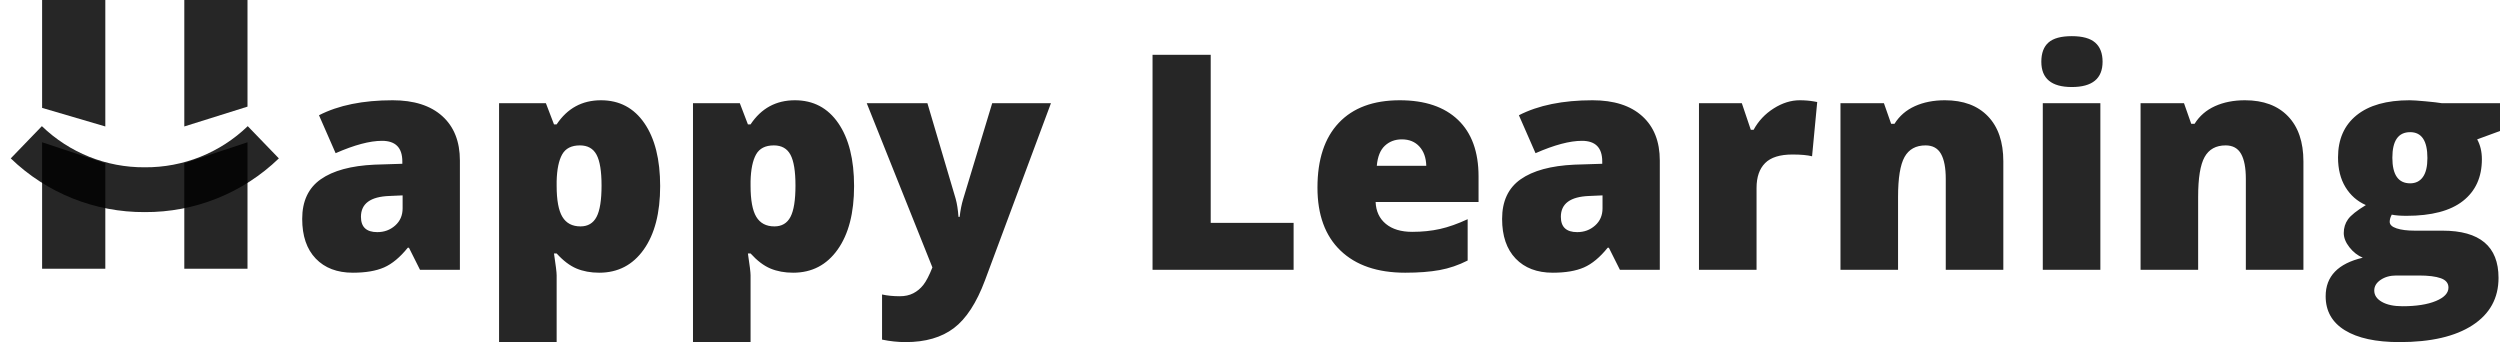
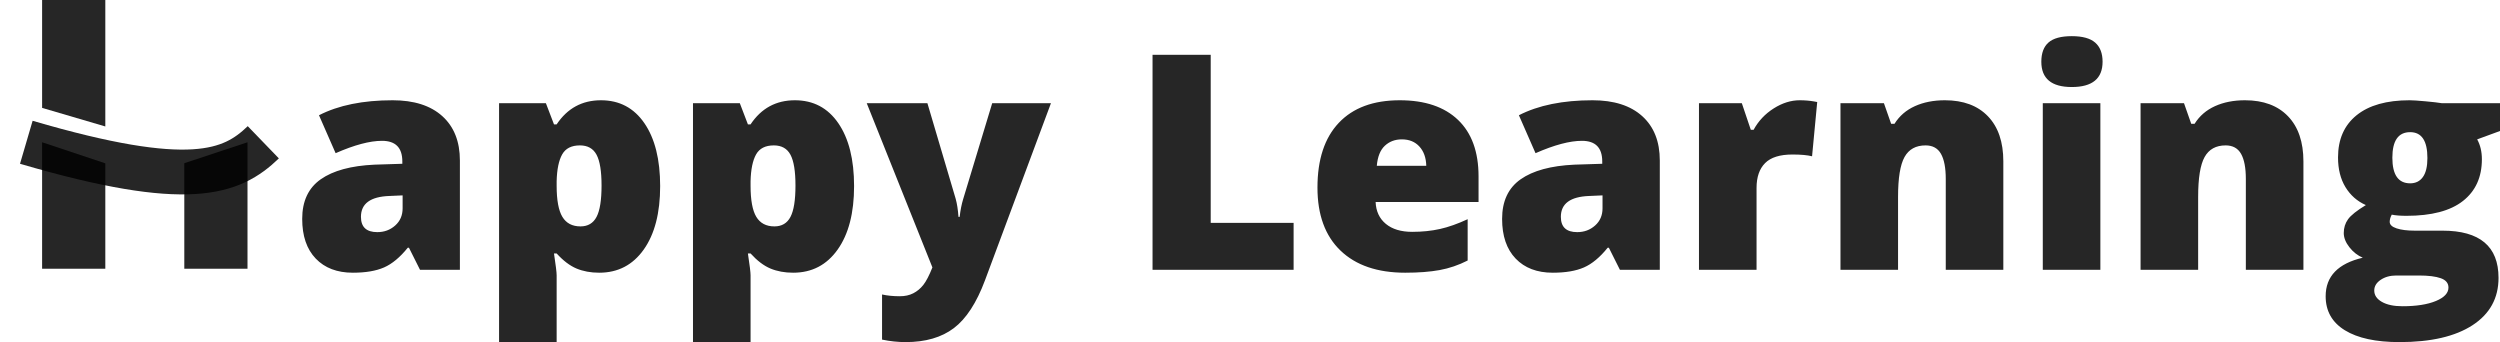
<svg xmlns="http://www.w3.org/2000/svg" width="190px" height="26px" viewBox="0 0 190 26" version="1.1">
  <title>Group 20</title>
  <g id="Page-1" stroke="none" stroke-width="1" fill="none" fill-rule="evenodd">
    <g id="Our-Works" transform="translate(-109, -996)">
      <g id="Group-13" transform="translate(81, 832)">
        <g id="Group-20" transform="translate(30, 164)">
          <g id="Group" transform="translate(20.967, 2.748)" fill="#000000" fill-opacity="0.85" fill-rule="nonzero">
            <path d="M3.85,17.978 C4.819,17.978 5.61,17.844 6.222,17.576 C6.834,17.308 7.434,16.809 8.024,16.079 L8.024,16.079 L8.113,16.079 L8.953,17.755 L11.985,17.755 L11.985,9.453 C11.985,8.008 11.539,6.883 10.648,6.078 C9.756,5.274 8.497,4.872 6.871,4.872 C4.618,4.872 2.753,5.252 1.276,6.011 L1.276,6.011 L2.54,8.894 C3.965,8.268 5.14,7.955 6.065,7.955 C7.095,7.955 7.61,8.477 7.61,9.52 L7.61,9.52 L7.61,9.699 L5.495,9.766 C3.712,9.848 2.35,10.218 1.41,10.877 C0.47,11.537 0,12.54 0,13.889 C0,15.185 0.343,16.19 1.03,16.905 C1.716,17.62 2.656,17.978 3.85,17.978 Z M5.707,14.894 C4.879,14.894 4.465,14.507 4.465,13.732 C4.465,12.727 5.185,12.198 6.625,12.146 L6.625,12.146 L7.632,12.101 L7.632,13.084 C7.632,13.62 7.444,14.056 7.067,14.391 C6.69,14.727 6.237,14.894 5.707,14.894 Z M19.338,23.252 L19.338,18.168 C19.338,17.952 19.27,17.401 19.136,16.514 L19.136,16.514 L19.338,16.514 C19.837,17.066 20.341,17.447 20.848,17.66 C21.356,17.872 21.93,17.978 22.572,17.978 C23.997,17.978 25.125,17.391 25.957,16.218 C26.789,15.045 27.205,13.438 27.205,11.397 C27.205,9.371 26.805,7.777 26.007,6.615 C25.209,5.453 24.109,4.872 22.706,4.872 C21.274,4.872 20.151,5.482 19.338,6.704 L19.338,6.704 L19.136,6.704 L18.521,5.095 L14.962,5.095 L14.962,23.252 L19.338,23.252 Z M21.15,14.458 C20.524,14.458 20.065,14.216 19.774,13.732 C19.483,13.248 19.338,12.462 19.338,11.375 L19.338,11.375 L19.338,11.028 C19.36,10.127 19.5,9.447 19.757,8.989 C20.015,8.531 20.464,8.302 21.106,8.302 C21.695,8.302 22.117,8.538 22.37,9.011 C22.624,9.484 22.751,10.265 22.751,11.352 C22.751,12.462 22.624,13.257 22.37,13.738 C22.117,14.218 21.71,14.458 21.15,14.458 Z M34.076,23.252 L34.076,18.168 C34.076,17.952 34.009,17.401 33.874,16.514 L33.874,16.514 L34.076,16.514 C34.576,17.066 35.079,17.447 35.586,17.66 C36.094,17.872 36.668,17.978 37.31,17.978 C38.735,17.978 39.863,17.391 40.695,16.218 C41.527,15.045 41.943,13.438 41.943,11.397 C41.943,9.371 41.544,7.777 40.745,6.615 C39.947,5.453 38.847,4.872 37.444,4.872 C36.012,4.872 34.889,5.482 34.076,6.704 L34.076,6.704 L33.874,6.704 L33.259,5.095 L29.7,5.095 L29.7,23.252 L34.076,23.252 Z M35.889,14.458 C35.262,14.458 34.803,14.216 34.512,13.732 C34.221,13.248 34.076,12.462 34.076,11.375 L34.076,11.375 L34.076,11.028 C34.098,10.127 34.238,9.447 34.495,8.989 C34.753,8.531 35.202,8.302 35.844,8.302 C36.433,8.302 36.855,8.538 37.108,9.011 C37.362,9.484 37.489,10.265 37.489,11.352 C37.489,12.462 37.362,13.257 37.108,13.738 C36.855,14.218 36.448,14.458 35.889,14.458 Z M45.86,23.252 C47.367,23.252 48.588,22.898 49.525,22.19 C50.461,21.483 51.25,20.272 51.891,18.559 L51.891,18.559 L56.905,5.095 L52.44,5.095 L50.235,12.38 C50.116,12.767 50.026,13.218 49.967,13.732 L49.967,13.732 L49.877,13.732 C49.84,13.196 49.769,12.738 49.664,12.358 L49.664,12.358 L47.516,5.095 L42.905,5.095 L47.896,17.576 C47.65,18.194 47.419,18.639 47.202,18.911 C46.986,19.183 46.732,19.393 46.441,19.542 C46.151,19.691 45.811,19.766 45.423,19.766 C44.916,19.766 44.464,19.721 44.069,19.632 L44.069,19.632 L44.069,23.062 C44.681,23.189 45.278,23.252 45.86,23.252 Z M75.347,17.755 L75.347,14.19 L69.047,14.19 L69.047,1.419 L64.626,1.419 L64.626,17.755 L75.347,17.755 Z M83.83,17.978 C84.844,17.978 85.717,17.911 86.448,17.777 C87.179,17.643 87.888,17.401 88.575,17.051 L88.575,17.051 L88.575,13.911 C87.821,14.261 87.122,14.509 86.476,14.654 C85.831,14.799 85.124,14.872 84.356,14.872 C83.513,14.872 82.847,14.671 82.358,14.268 C81.869,13.866 81.61,13.311 81.58,12.604 L81.58,12.604 L89.403,12.604 L89.403,10.659 C89.403,8.79 88.882,7.358 87.842,6.363 C86.801,5.369 85.325,4.872 83.416,4.872 C81.409,4.872 79.864,5.443 78.783,6.587 C77.701,7.73 77.16,9.371 77.16,11.509 C77.16,13.579 77.744,15.175 78.911,16.296 C80.079,17.417 81.718,17.978 83.83,17.978 Z M85.43,9.855 L81.67,9.855 C81.73,9.162 81.933,8.654 82.28,8.33 C82.627,8.006 83.057,7.844 83.572,7.844 C84.132,7.844 84.578,8.026 84.91,8.391 C85.242,8.756 85.415,9.244 85.43,9.855 L85.43,9.855 Z M95.043,17.978 C96.013,17.978 96.803,17.844 97.415,17.576 C98.027,17.308 98.628,16.809 99.217,16.079 L99.217,16.079 L99.306,16.079 L100.146,17.755 L103.178,17.755 L103.178,9.453 C103.178,8.008 102.733,6.883 101.841,6.078 C100.95,5.274 99.691,4.872 98.064,4.872 C95.811,4.872 93.946,5.252 92.469,6.011 L92.469,6.011 L93.733,8.894 C95.158,8.268 96.333,7.955 97.259,7.955 C98.288,7.955 98.803,8.477 98.803,9.52 L98.803,9.52 L98.803,9.699 L96.688,9.766 C94.905,9.848 93.543,10.218 92.603,10.877 C91.663,11.537 91.193,12.54 91.193,13.889 C91.193,15.185 91.536,16.19 92.223,16.905 C92.909,17.62 93.849,17.978 95.043,17.978 Z M96.9,14.894 C96.072,14.894 95.658,14.507 95.658,13.732 C95.658,12.727 96.378,12.198 97.818,12.146 L97.818,12.146 L98.825,12.101 L98.825,13.084 C98.825,13.62 98.637,14.056 98.26,14.391 C97.883,14.727 97.43,14.894 96.9,14.894 Z M110.531,17.755 L110.531,11.531 C110.531,10.712 110.747,10.084 111.18,9.648 C111.612,9.212 112.306,8.995 113.261,8.995 C113.895,8.995 114.392,9.039 114.75,9.129 L114.75,9.129 L115.141,5.006 L114.895,4.961 C114.552,4.901 114.19,4.872 113.81,4.872 C113.146,4.872 112.487,5.078 111.834,5.492 C111.182,5.905 110.672,6.447 110.307,7.117 L110.307,7.117 L110.094,7.117 L109.412,5.095 L106.155,5.095 L106.155,17.755 L110.531,17.755 Z M121.285,17.755 L121.285,12.213 C121.285,10.782 121.449,9.773 121.777,9.185 C122.106,8.596 122.639,8.302 123.378,8.302 C123.915,8.302 124.305,8.516 124.547,8.944 C124.79,9.373 124.911,10.008 124.911,10.849 L124.911,10.849 L124.911,17.755 L129.286,17.755 L129.286,9.52 C129.286,8.045 128.897,6.901 128.117,6.09 C127.337,5.278 126.246,4.872 124.844,4.872 C123.986,4.872 123.227,5.021 122.566,5.319 C121.906,5.617 121.389,6.063 121.016,6.659 L121.016,6.659 L120.759,6.659 L120.211,5.095 L116.909,5.095 L116.909,17.755 L121.285,17.755 Z M134.49,3.866 C136.049,3.866 136.829,3.225 136.829,1.944 C136.829,1.304 136.642,0.819 136.269,0.492 C135.896,0.164 135.303,0 134.49,0 C133.677,0 133.087,0.16 132.722,0.48 C132.356,0.801 132.174,1.289 132.174,1.944 C132.174,3.225 132.946,3.866 134.49,3.866 Z M136.661,17.755 L136.661,5.095 L132.285,5.095 L132.285,17.755 L136.661,17.755 Z M144.092,17.755 L144.092,12.213 C144.092,10.782 144.256,9.773 144.584,9.185 C144.912,8.596 145.446,8.302 146.184,8.302 C146.721,8.302 147.111,8.516 147.354,8.944 C147.596,9.373 147.717,10.008 147.717,10.849 L147.717,10.849 L147.717,17.755 L152.093,17.755 L152.093,9.52 C152.093,8.045 151.703,6.901 150.924,6.09 C150.144,5.278 149.053,4.872 147.65,4.872 C146.792,4.872 146.033,5.021 145.373,5.319 C144.713,5.617 144.196,6.063 143.823,6.659 L143.823,6.659 L143.566,6.659 L143.017,5.095 L139.716,5.095 L139.716,17.755 L144.092,17.755 Z M159.401,23.252 C161.78,23.252 163.629,22.824 164.946,21.967 C166.262,21.11 166.921,19.911 166.921,18.369 C166.921,15.978 165.5,14.782 162.657,14.782 L162.657,14.782 L160.553,14.782 C159.986,14.782 159.527,14.725 159.177,14.609 C158.826,14.494 158.651,14.328 158.651,14.112 C158.651,13.941 158.703,13.758 158.807,13.565 C159.083,13.624 159.457,13.654 159.927,13.654 C161.829,13.654 163.259,13.278 164.218,12.525 C165.177,11.773 165.656,10.715 165.656,9.352 C165.656,8.779 165.537,8.276 165.298,7.844 L165.298,7.844 L167.033,7.207 L167.033,5.095 L162.612,5.095 C162.344,5.05 161.926,5.002 161.359,4.95 C160.792,4.898 160.393,4.872 160.162,4.872 C158.416,4.872 157.073,5.252 156.133,6.011 C155.193,6.771 154.723,7.84 154.723,9.218 C154.723,10.104 154.911,10.857 155.288,11.475 C155.665,12.093 156.181,12.548 156.838,12.838 C156.152,13.255 155.7,13.615 155.484,13.916 C155.267,14.218 155.159,14.566 155.159,14.961 C155.159,15.319 155.303,15.68 155.59,16.045 C155.877,16.41 156.215,16.674 156.603,16.838 C154.723,17.278 153.783,18.254 153.783,19.766 C153.783,20.891 154.27,21.753 155.243,22.352 C156.217,22.952 157.603,23.252 159.401,23.252 Z M160.206,11.185 C159.304,11.185 158.852,10.537 158.852,9.24 C158.852,7.944 159.304,7.296 160.206,7.296 C161.079,7.296 161.516,7.952 161.516,9.263 C161.516,9.903 161.402,10.384 161.174,10.704 C160.947,11.024 160.624,11.185 160.206,11.185 Z M159.613,20.526 C158.964,20.526 158.446,20.416 158.058,20.196 C157.67,19.976 157.476,19.688 157.476,19.33 C157.476,19.01 157.638,18.74 157.963,18.52 C158.287,18.3 158.684,18.19 159.154,18.19 L159.154,18.19 L160.867,18.19 C161.59,18.19 162.146,18.259 162.534,18.397 C162.922,18.535 163.116,18.771 163.116,19.107 C163.116,19.524 162.797,19.864 162.159,20.129 C161.521,20.393 160.673,20.526 159.613,20.526 Z" id="appyLearning" />
          </g>
          <g id="Group">
            <polyline id="Path" fill-opacity="0.85" fill="#000000" points="6.004 12.415 6.004 20.424 1.2 20.424 1.2 10.813" />
            <polyline id="Path" fill-opacity="0.85" fill="#000000" points="1.2 8.199 1.2 0 6.004 0 6.004 9.611" />
            <polyline id="Path" fill-opacity="0.85" fill="#000000" points="16.81 10.813 16.81 20.425 12.007 20.425 12.007 12.404" />
-             <polyline id="Path" fill-opacity="0.85" fill="#000000" points="12.007 9.611 12.007 0 16.81 0 16.81 8.104" />
-             <path d="M0,10.813 C2.416,13.145 5.649,14.439 9.006,14.417 C12.363,14.439 15.595,13.145 18.011,10.813" id="Path" stroke-opacity="0.85" stroke="#000000" stroke-width="3.405" />
+             <path d="M0,10.813 C12.363,14.439 15.595,13.145 18.011,10.813" id="Path" stroke-opacity="0.85" stroke="#000000" stroke-width="3.405" />
          </g>
        </g>
      </g>
    </g>
  </g>
</svg>